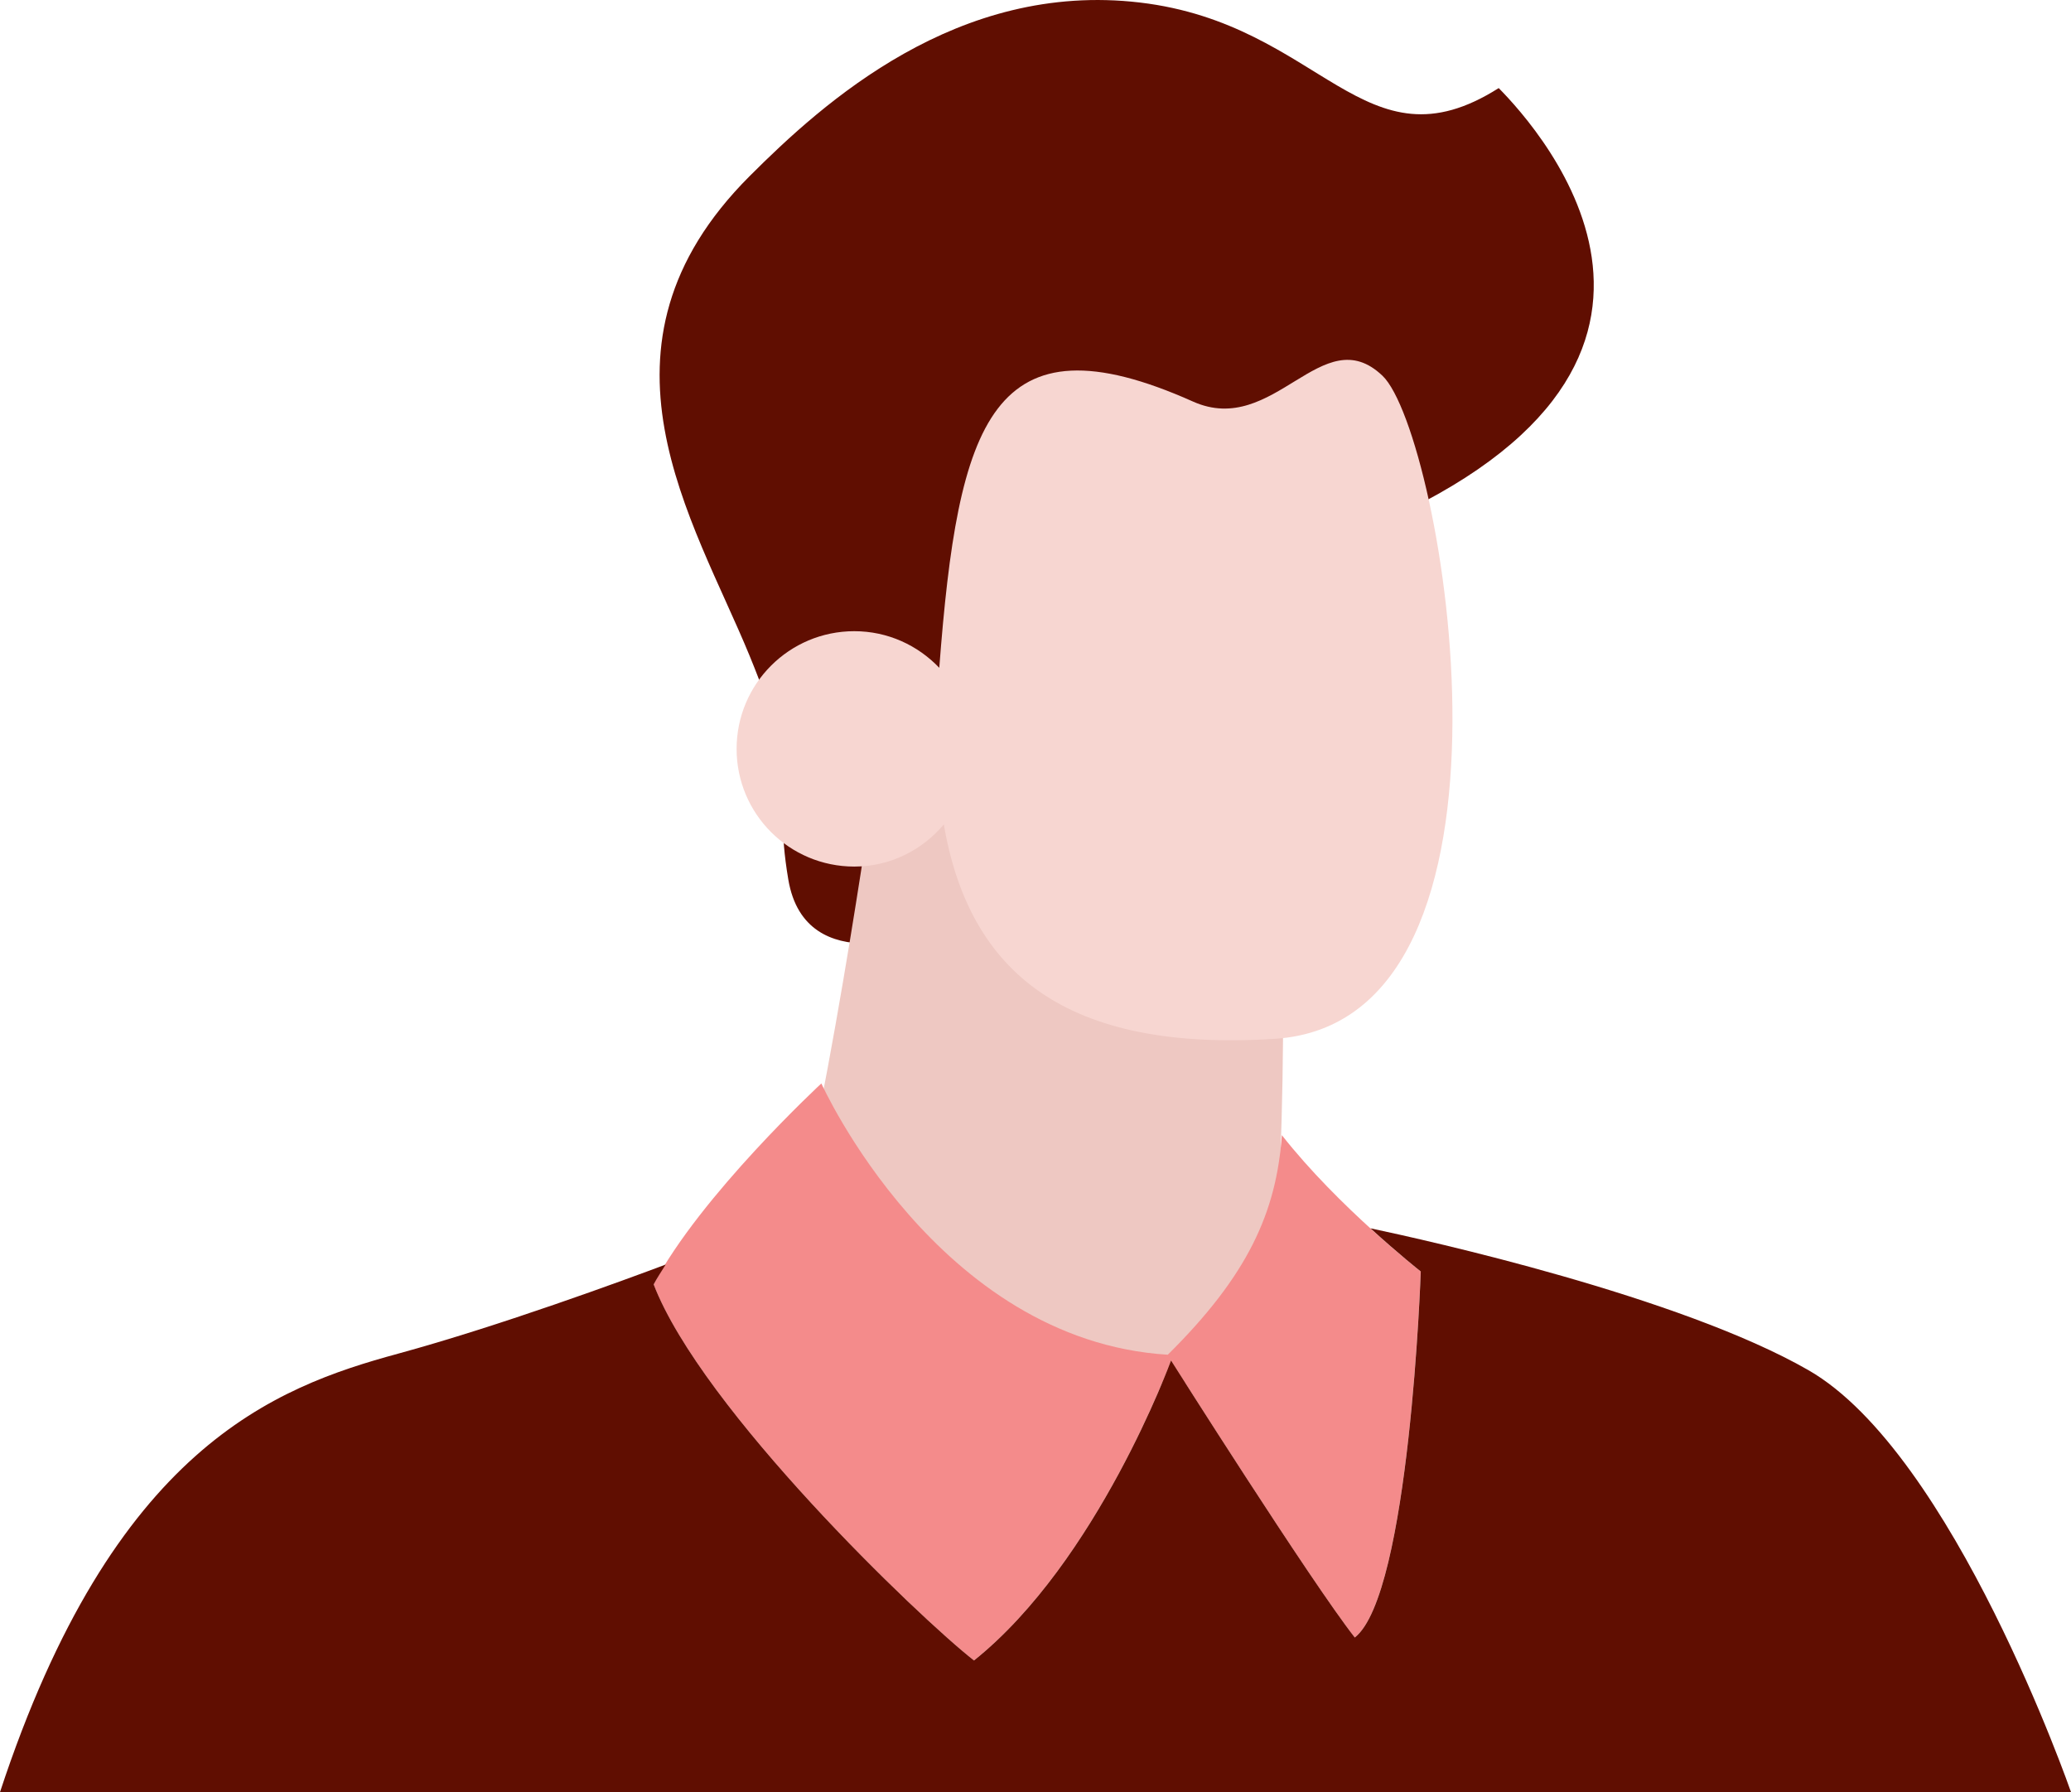
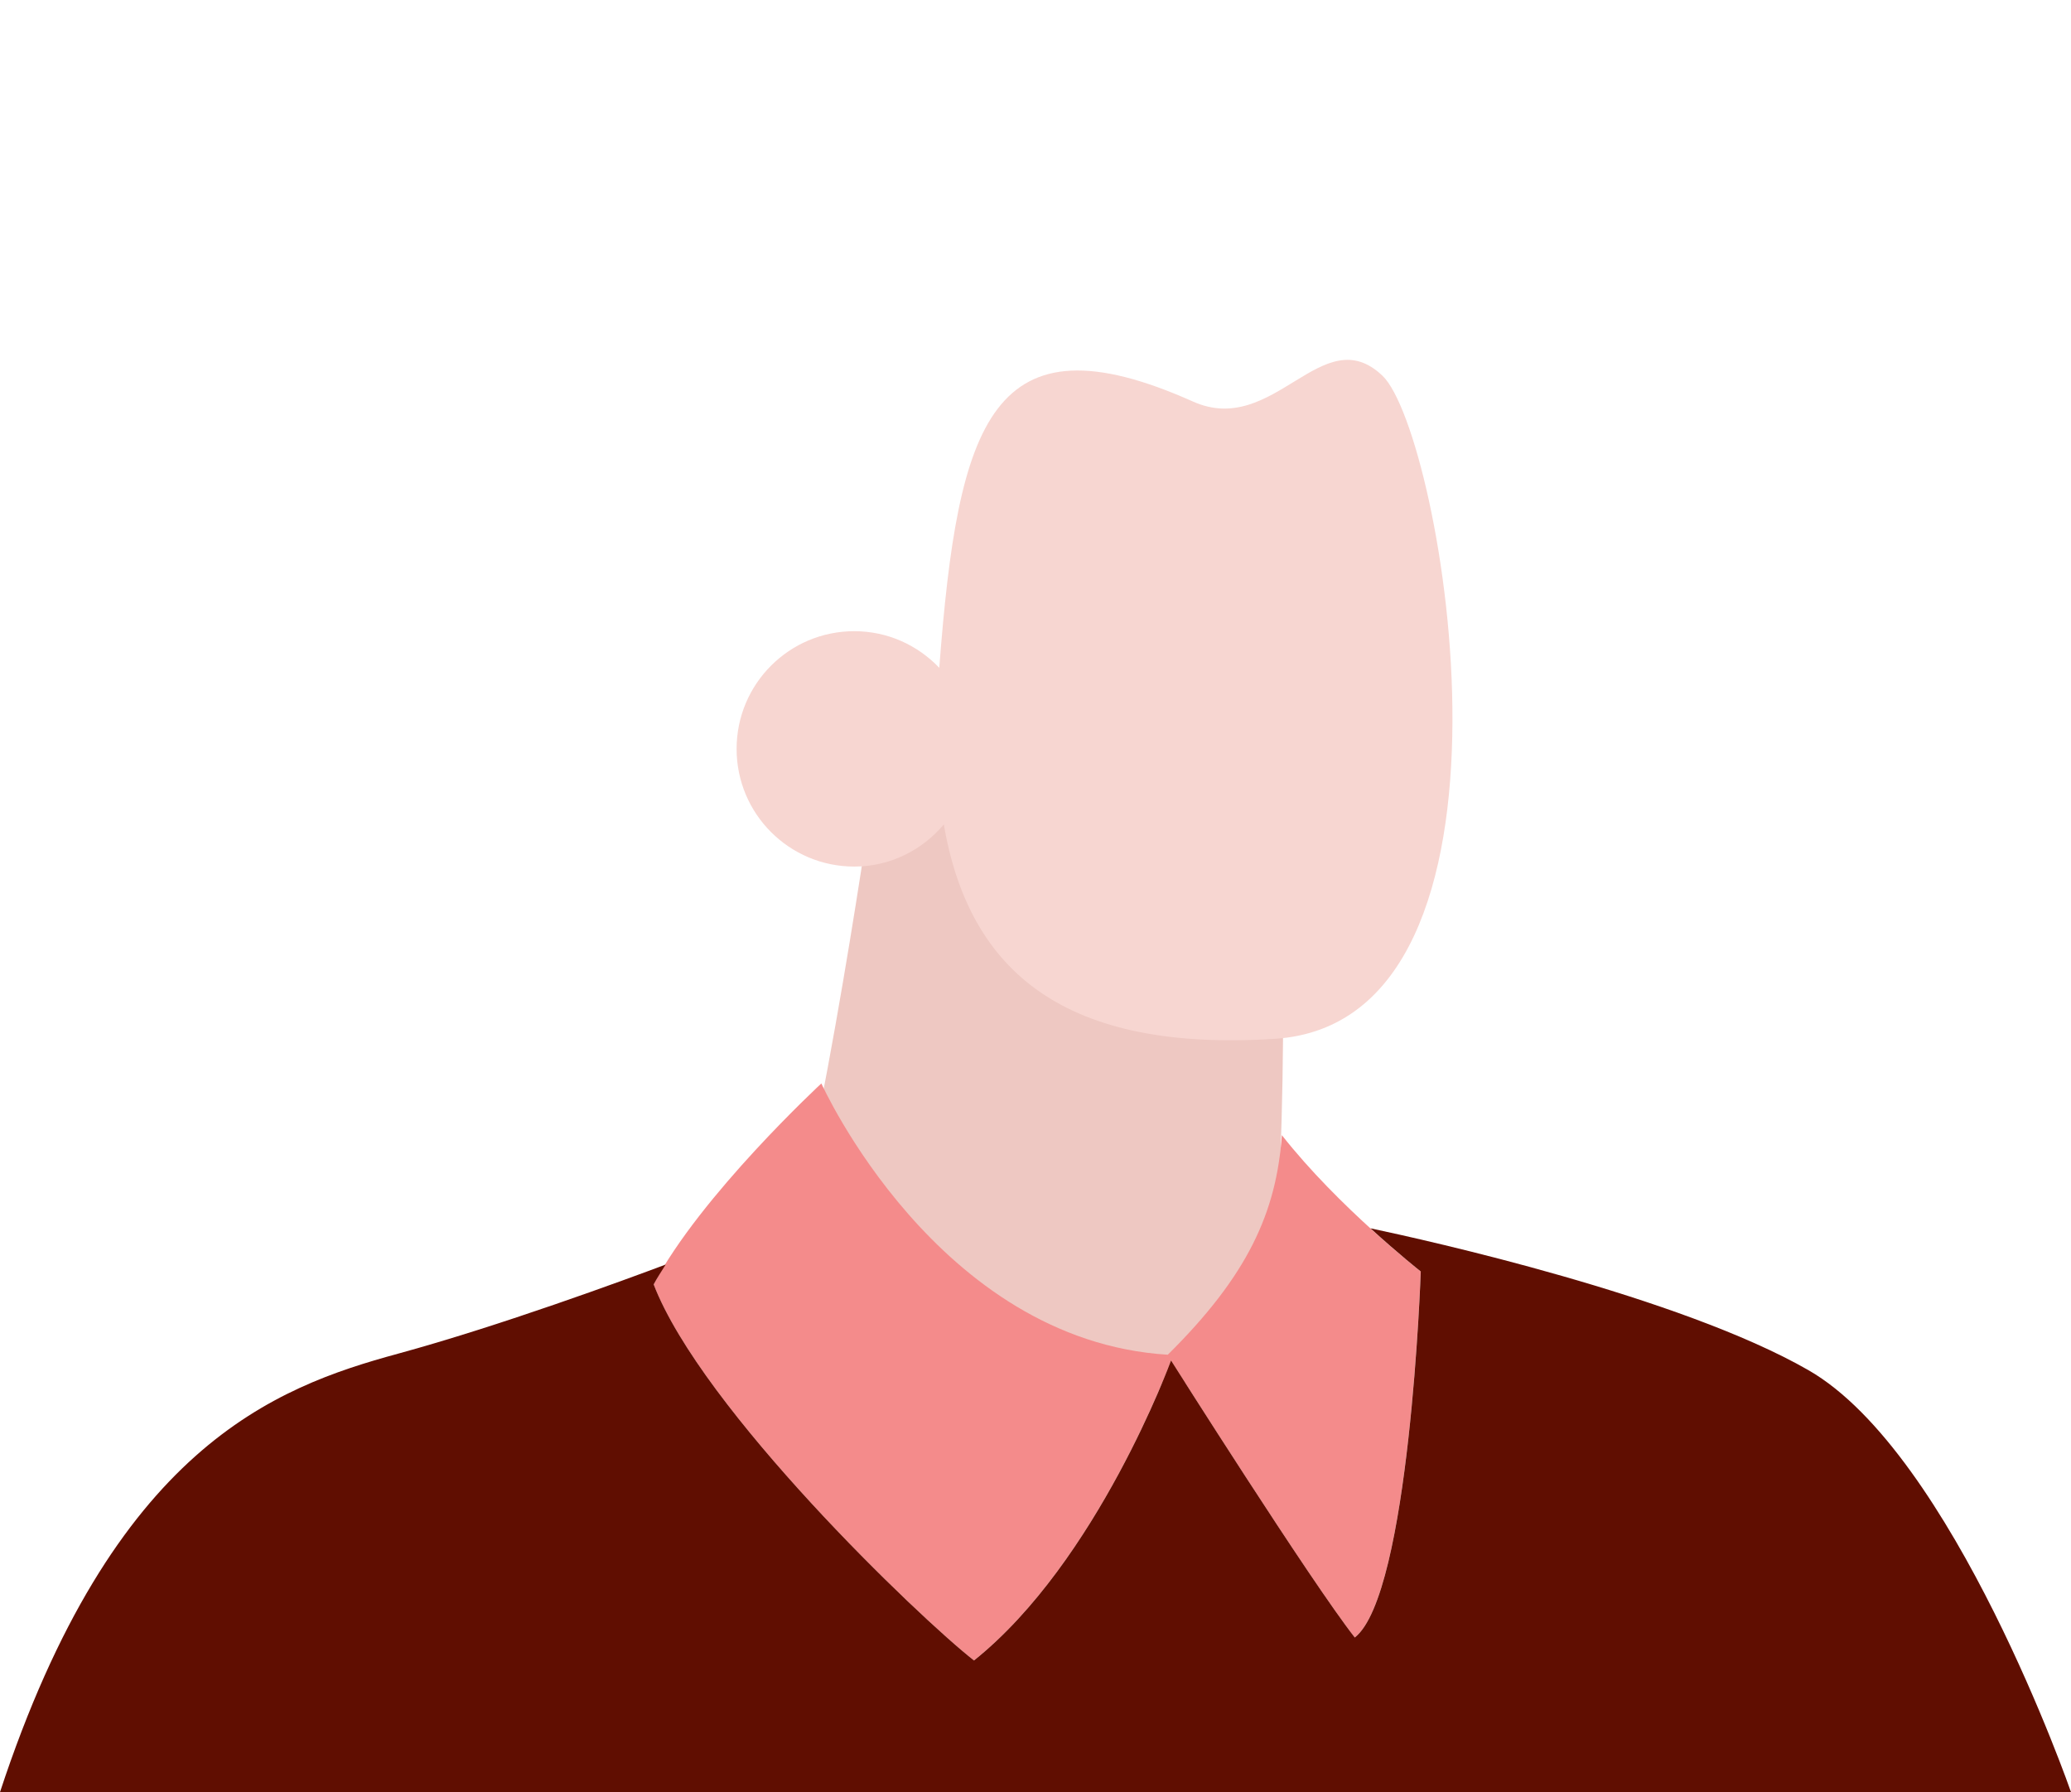
<svg xmlns="http://www.w3.org/2000/svg" x="0px" y="0px" viewBox="0 0 44.982 38.921" style="vertical-align: middle; max-width: 100%;" width="100%">
  <g>
    <g>
-       <path d="M16.28,3.827c1.606-1.606,4.52-4.239,8.479-3.772s4.863,3.716,7.793,1.858    c0.904,0.916,5.58,6.122-3.117,9.676s-9.227,8.635-9.227,8.635s-2.712,1.091-3.086-1.122s0.374-1.902-0.842-4.863    S12.571,7.536,16.28,3.827z" fill="rgb(96,14,1)">
-      </path>
      <path d="M18.919,17.48c0,0-1.299,9.04-2.265,11.035s10.91,1.465,10.91,1.465s0.499-7.263,0.218-10.162    S18.919,17.48,18.919,17.48z" fill="rgb(238, 200, 194)">
     </path>
      <path d="M30.027,8.16c-1.309-1.247-2.35,1.35-4.115,0.561c-4.373-1.954-5.105,0.446-5.511,5.782    c-0.466-0.488-1.118-0.795-1.846-0.795c-1.412,0-2.556,1.144-2.556,2.556s1.144,2.556,2.556,2.556c0.784,0,1.476-0.36,1.945-0.915    c0.557,3.25,2.679,4.944,7.188,4.656C33.55,22.187,31.337,9.406,30.027,8.16z" fill="rgb(247, 214, 209)">
     </path>
    </g>
    <path d="M17.84,23.53c0,0,2.508,5.58,7.524,5.892c1.732-1.714,2.359-3.086,2.478-4.769   c1.224,1.559,3.016,2.961,3.016,2.961s-0.239,7.014-1.433,7.949c-0.955-1.216-3.991-6.016-3.991-6.016s-1.593,4.364-4.28,6.515   c-1.194-0.935-5.912-5.455-6.957-8.167C15.213,25.961,17.84,23.53,17.84,23.53z" fill="rgb(244,139,139)">
    </path>
    <g>
      <path d="M39.279,29.757c-2.793-1.603-8.298-2.824-9.513-3.081c0.622,0.567,1.093,0.938,1.093,0.938    s-0.239,7.014-1.433,7.949c-0.955-1.216-3.991-6.016-3.991-6.016s-1.593,4.364-4.28,6.515c-1.194-0.935-5.912-5.455-6.957-8.167    c0.074-0.141,0.171-0.287,0.261-0.432c-0.886,0.333-3.599,1.332-5.814,1.936C5.957,30.131,2.463,31.44,0,38.921    c12.764,0,44.982,0,44.982,0S42.429,31.565,39.279,29.757z" fill="rgb(96,14,1)">
     </path>
    </g>
  </g>
</svg>